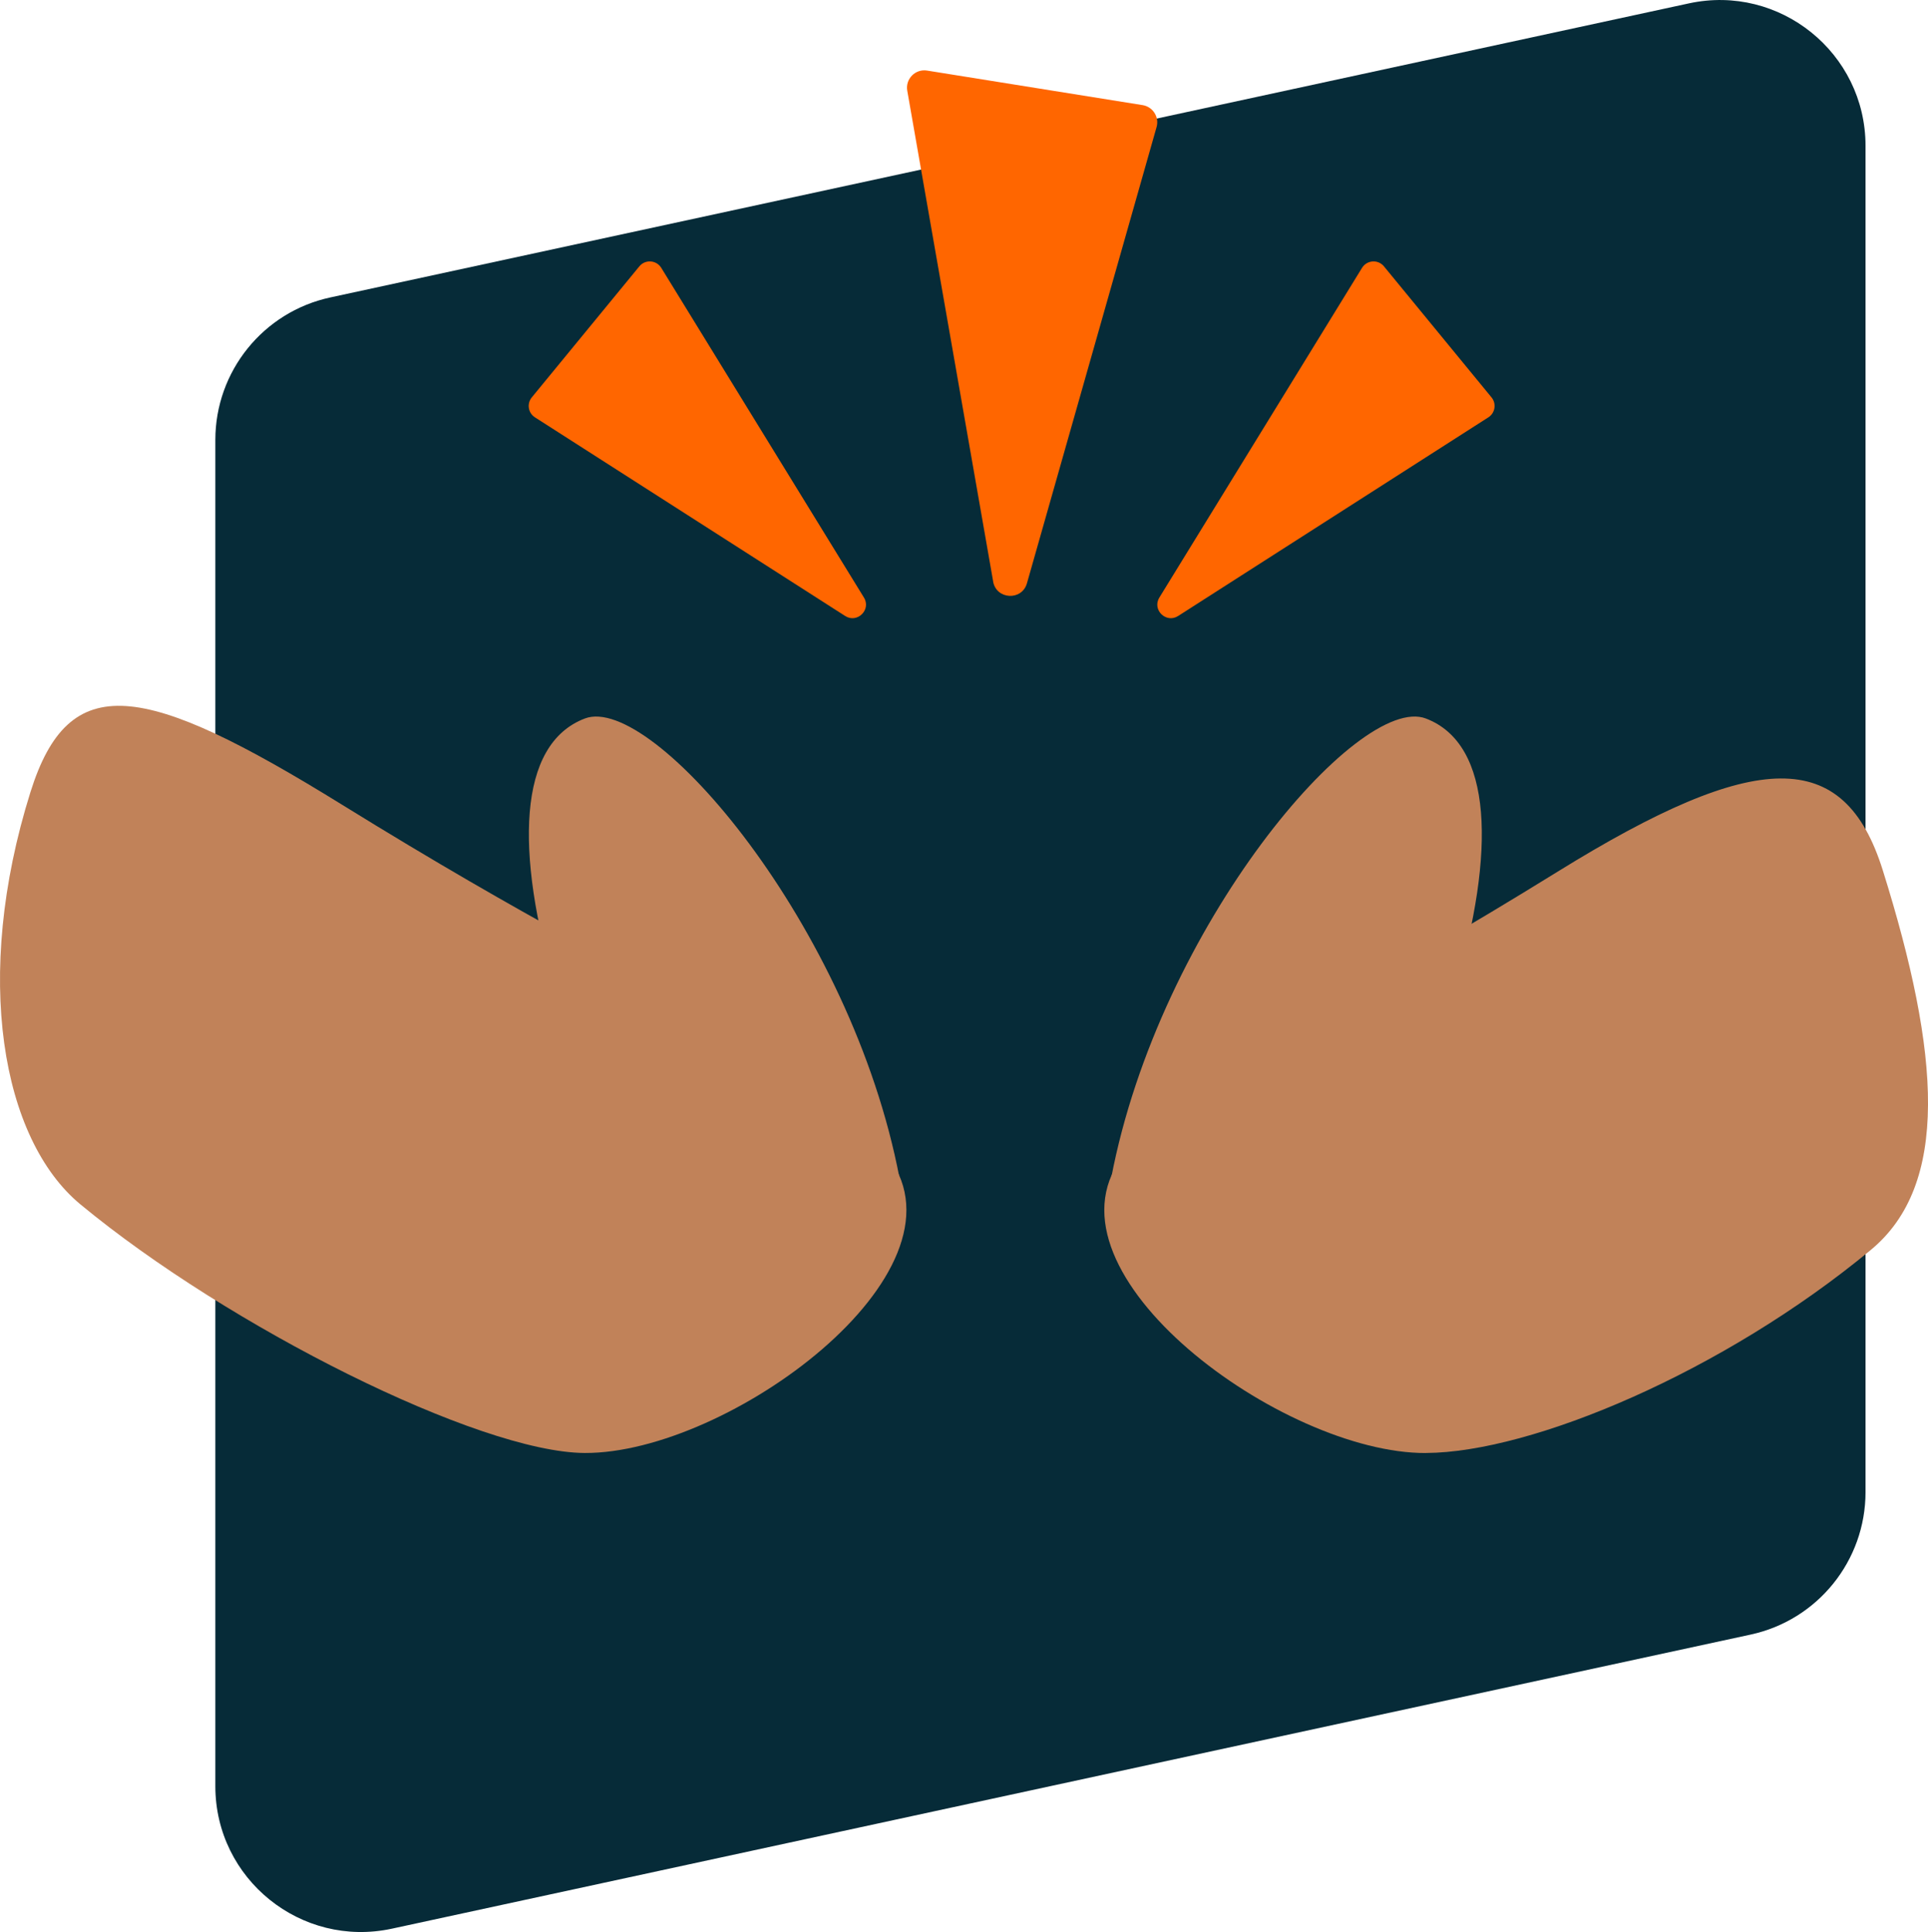
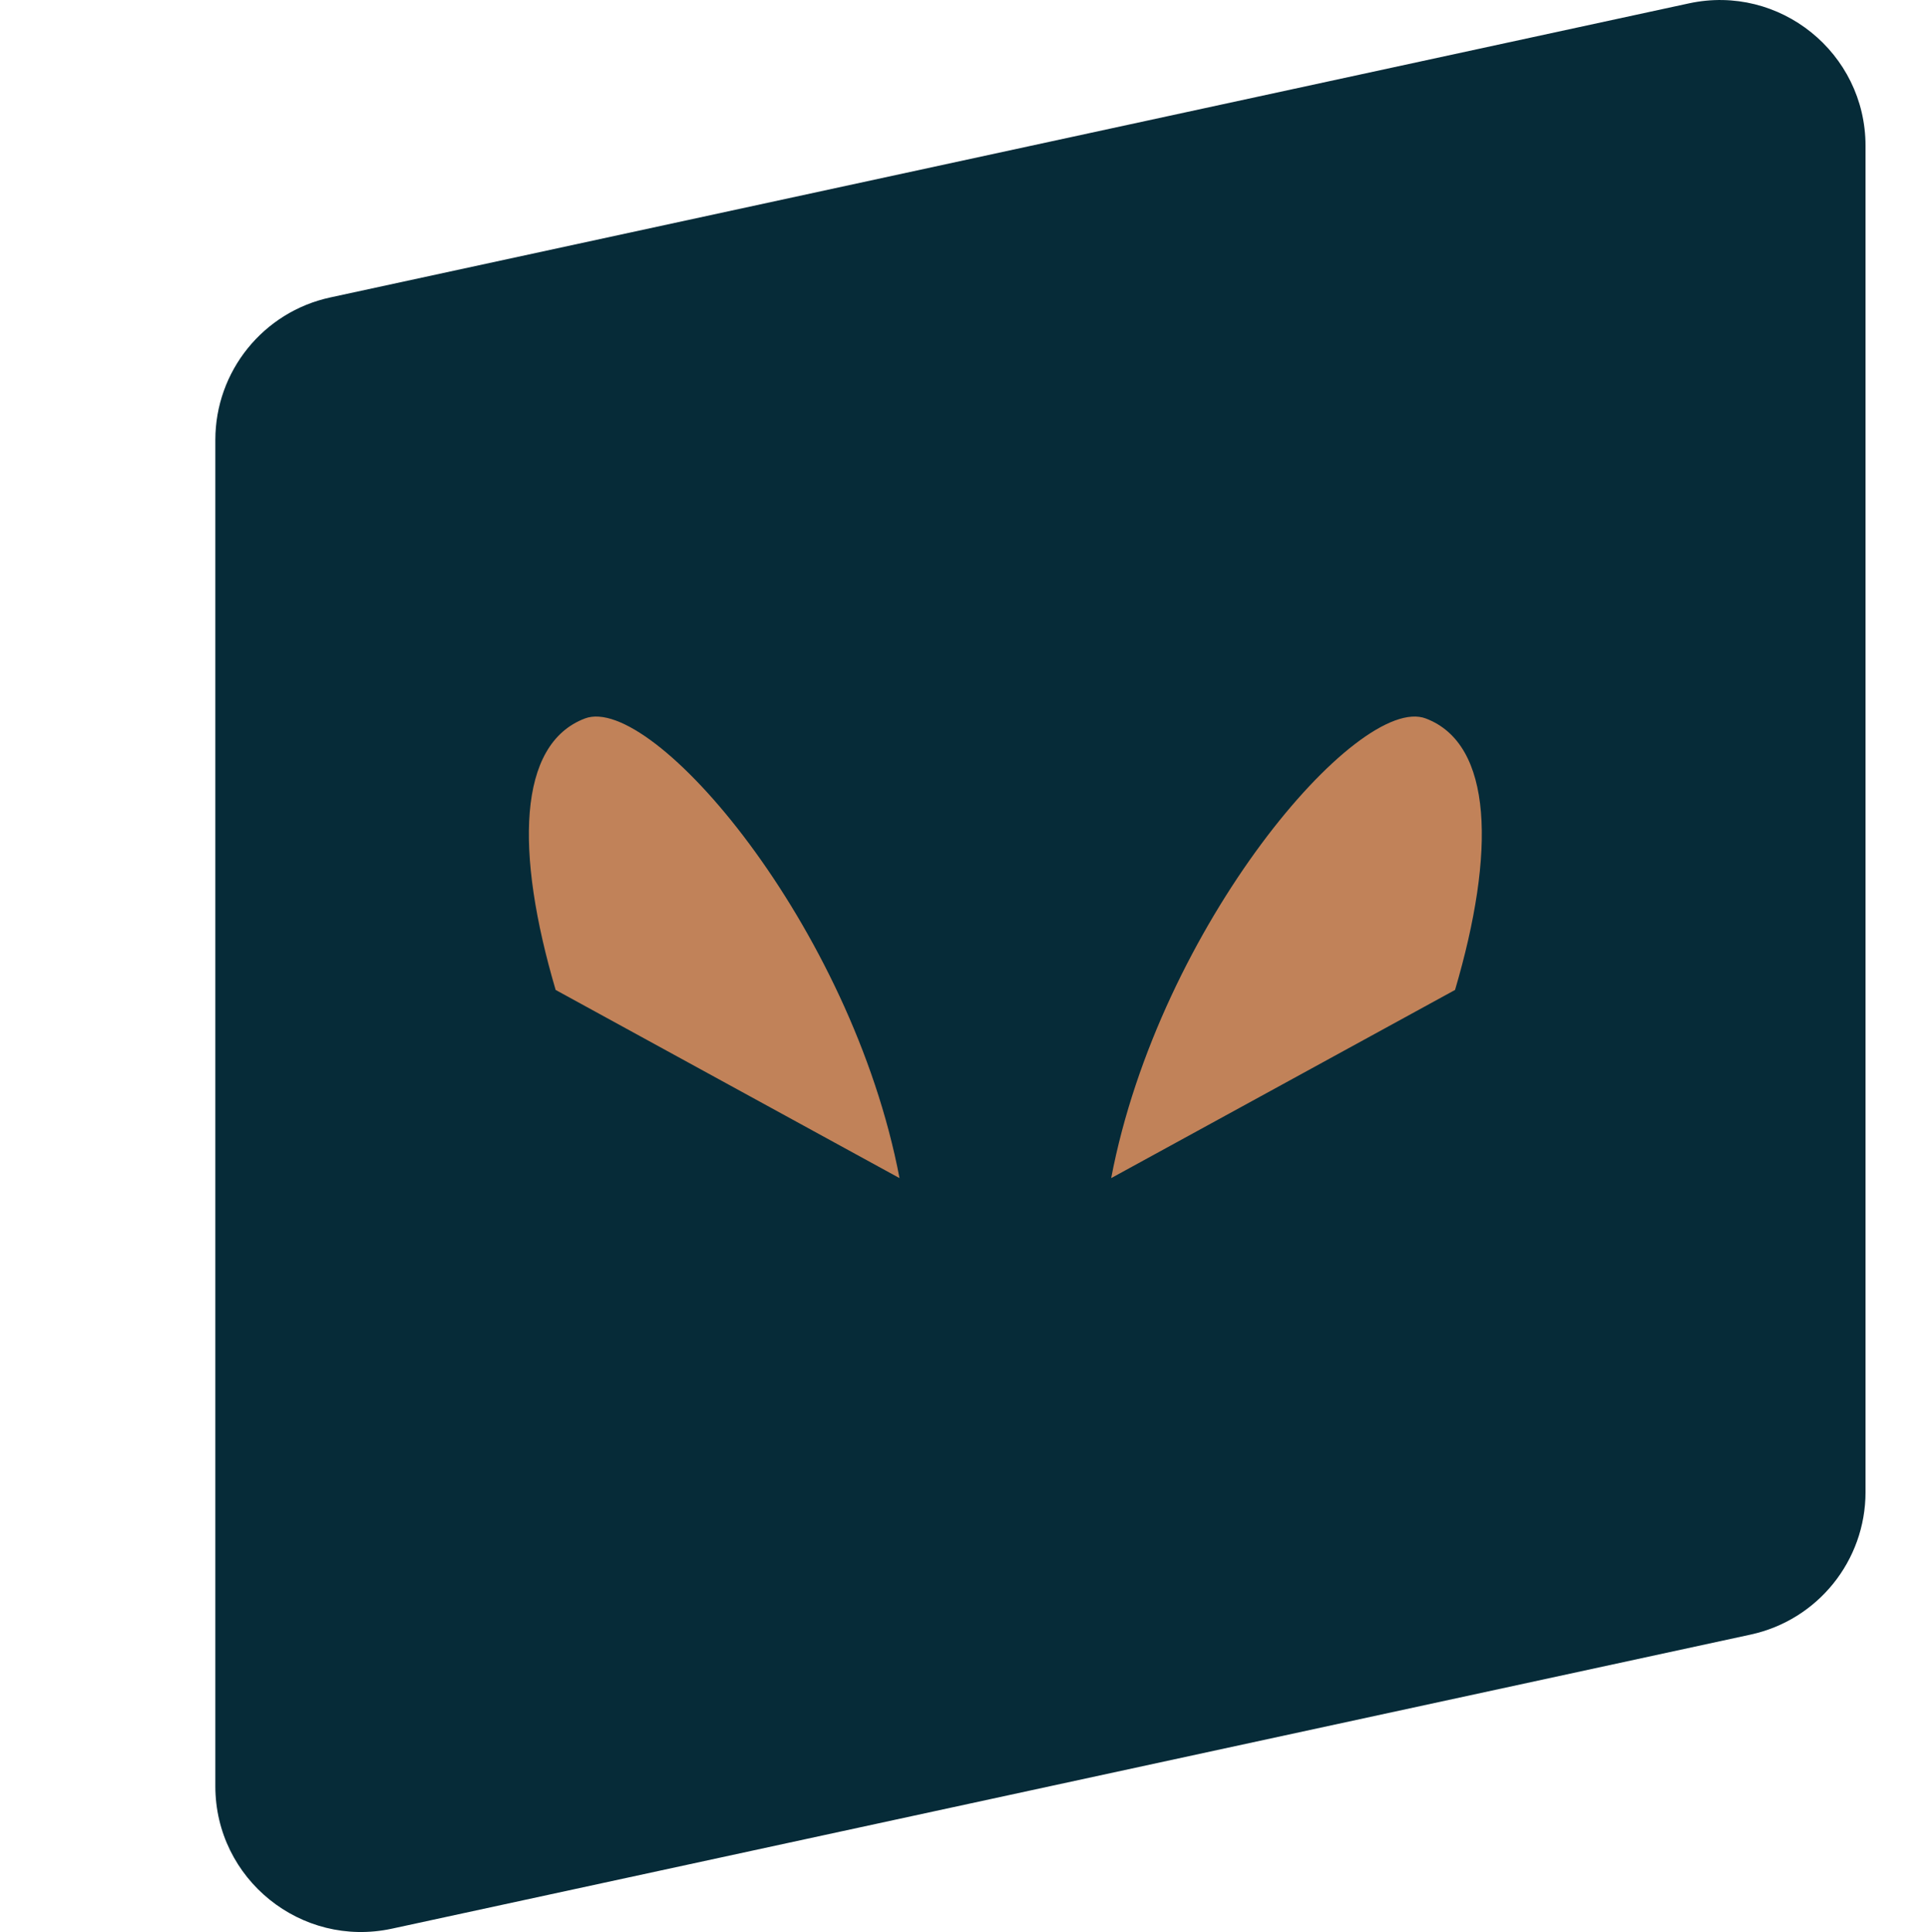
<svg xmlns="http://www.w3.org/2000/svg" id="Layer_2" data-name="Layer 2" viewBox="0 0 440.4 441.29">
  <defs>
    <style>
      .cls-1 {
        fill: #f60;
      }

      .cls-2 {
        fill: #c18259;
      }

      .cls-3 {
        fill: #062b38;
      }
    </style>
  </defs>
  <g id="Laag_1" data-name="Laag 1">
    <g>
      <path class="cls-3" d="M399.88,373.35l-310.35,67.17c-20.74,4.49-40.34-11.32-40.34-32.54V100.48c0-15.67,10.93-29.23,26.25-32.54L385.79.77c20.74-4.49,40.34,11.32,40.34,32.54v307.5c0,15.67-10.93,29.23-26.25,32.54Z" />
      <g>
-         <path class="cls-1" d="M226.86,132.81l-19.62-112.09c-.47-2.69,1.85-5.04,4.54-4.6l49.22,7.89c2.35.38,3.84,2.72,3.19,5.01l-29.61,104.2c-1.15,4.06-7,3.75-7.73-.4Z" />
-         <path class="cls-1" d="M264.83,136.48l46.29-75.3c1.11-1.8,3.67-1.98,5.01-.34l24.57,29.93c1.17,1.43.83,3.56-.72,4.55l-70.86,45.37c-2.76,1.77-6.01-1.42-4.29-4.21Z" />
-         <path class="cls-1" d="M197.34,136.48l-46.29-75.3c-1.11-1.8-3.67-1.98-5.01-.34l-24.57,29.93c-1.17,1.43-.83,3.56.72,4.55l70.86,45.37c2.76,1.77,6.01-1.42,4.29-4.21Z" />
        <g>
-           <path class="cls-2" d="M133.58,331.87c-24.14-.1-81.49-28.88-115.22-56.79C.4,260.21-6.27,223.12,6.94,180.97c8.82-28.17,25.69-25.32,71.22,2.85,86.01,53.21,102.5,49.98,124.94,80.67,19.3,26.4-36.81,67.52-69.51,67.38Z" />
          <path class="cls-2" d="M126.92,226.1c-9.27-31.46-8.72-56.13,6.67-61.99,15.39-5.87,60.9,47.32,71.88,104.98l-78.55-42.98Z" />
        </g>
        <g>
-           <path class="cls-2" d="M325.71,331.87c24.14-.1,67.91-18.48,101.64-46.39,17.97-14.87,15.93-44.56,2.72-86.71-8.82-28.17-28.77-27.84-74.3.34-86.01,53.21-77.14,34.7-99.58,65.39-19.3,26.4,36.81,67.52,69.51,67.38Z" />
          <path class="cls-2" d="M332.37,226.1c9.27-31.46,8.72-56.13-6.67-61.99-15.39-5.87-60.9,47.32-71.88,104.98l78.55-42.98Z" />
        </g>
      </g>
    </g>
  </g>
</svg>